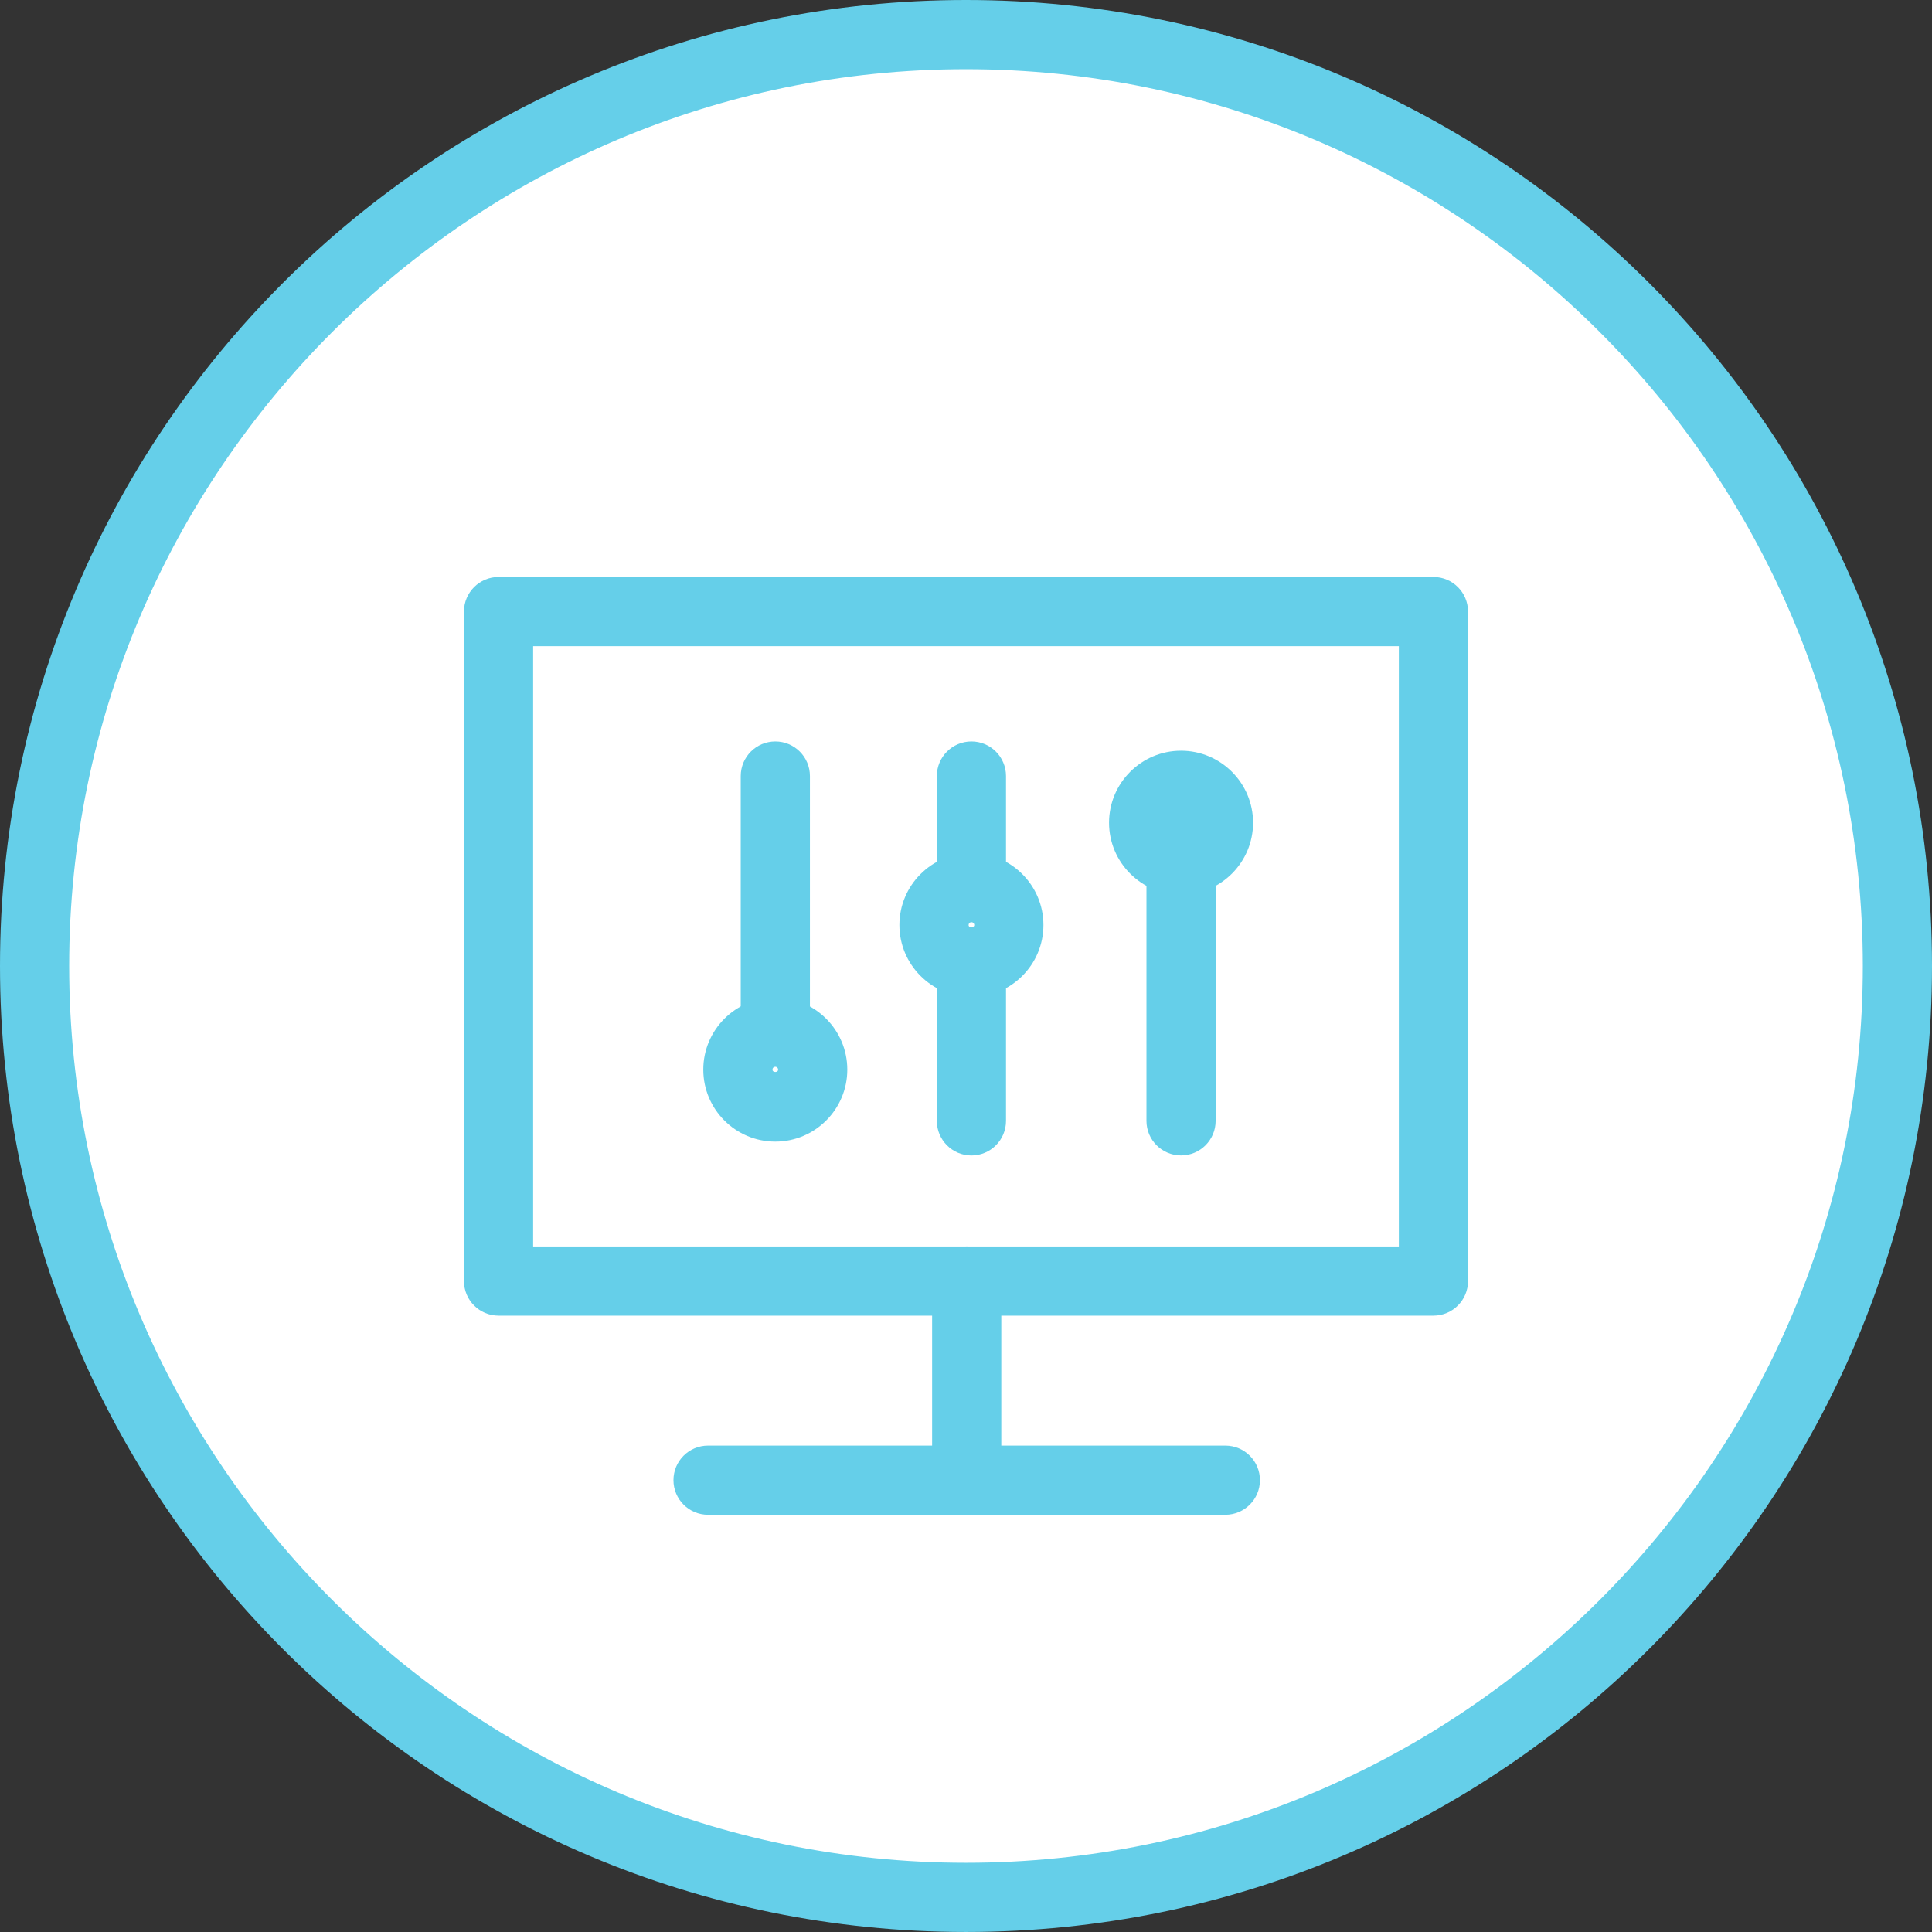
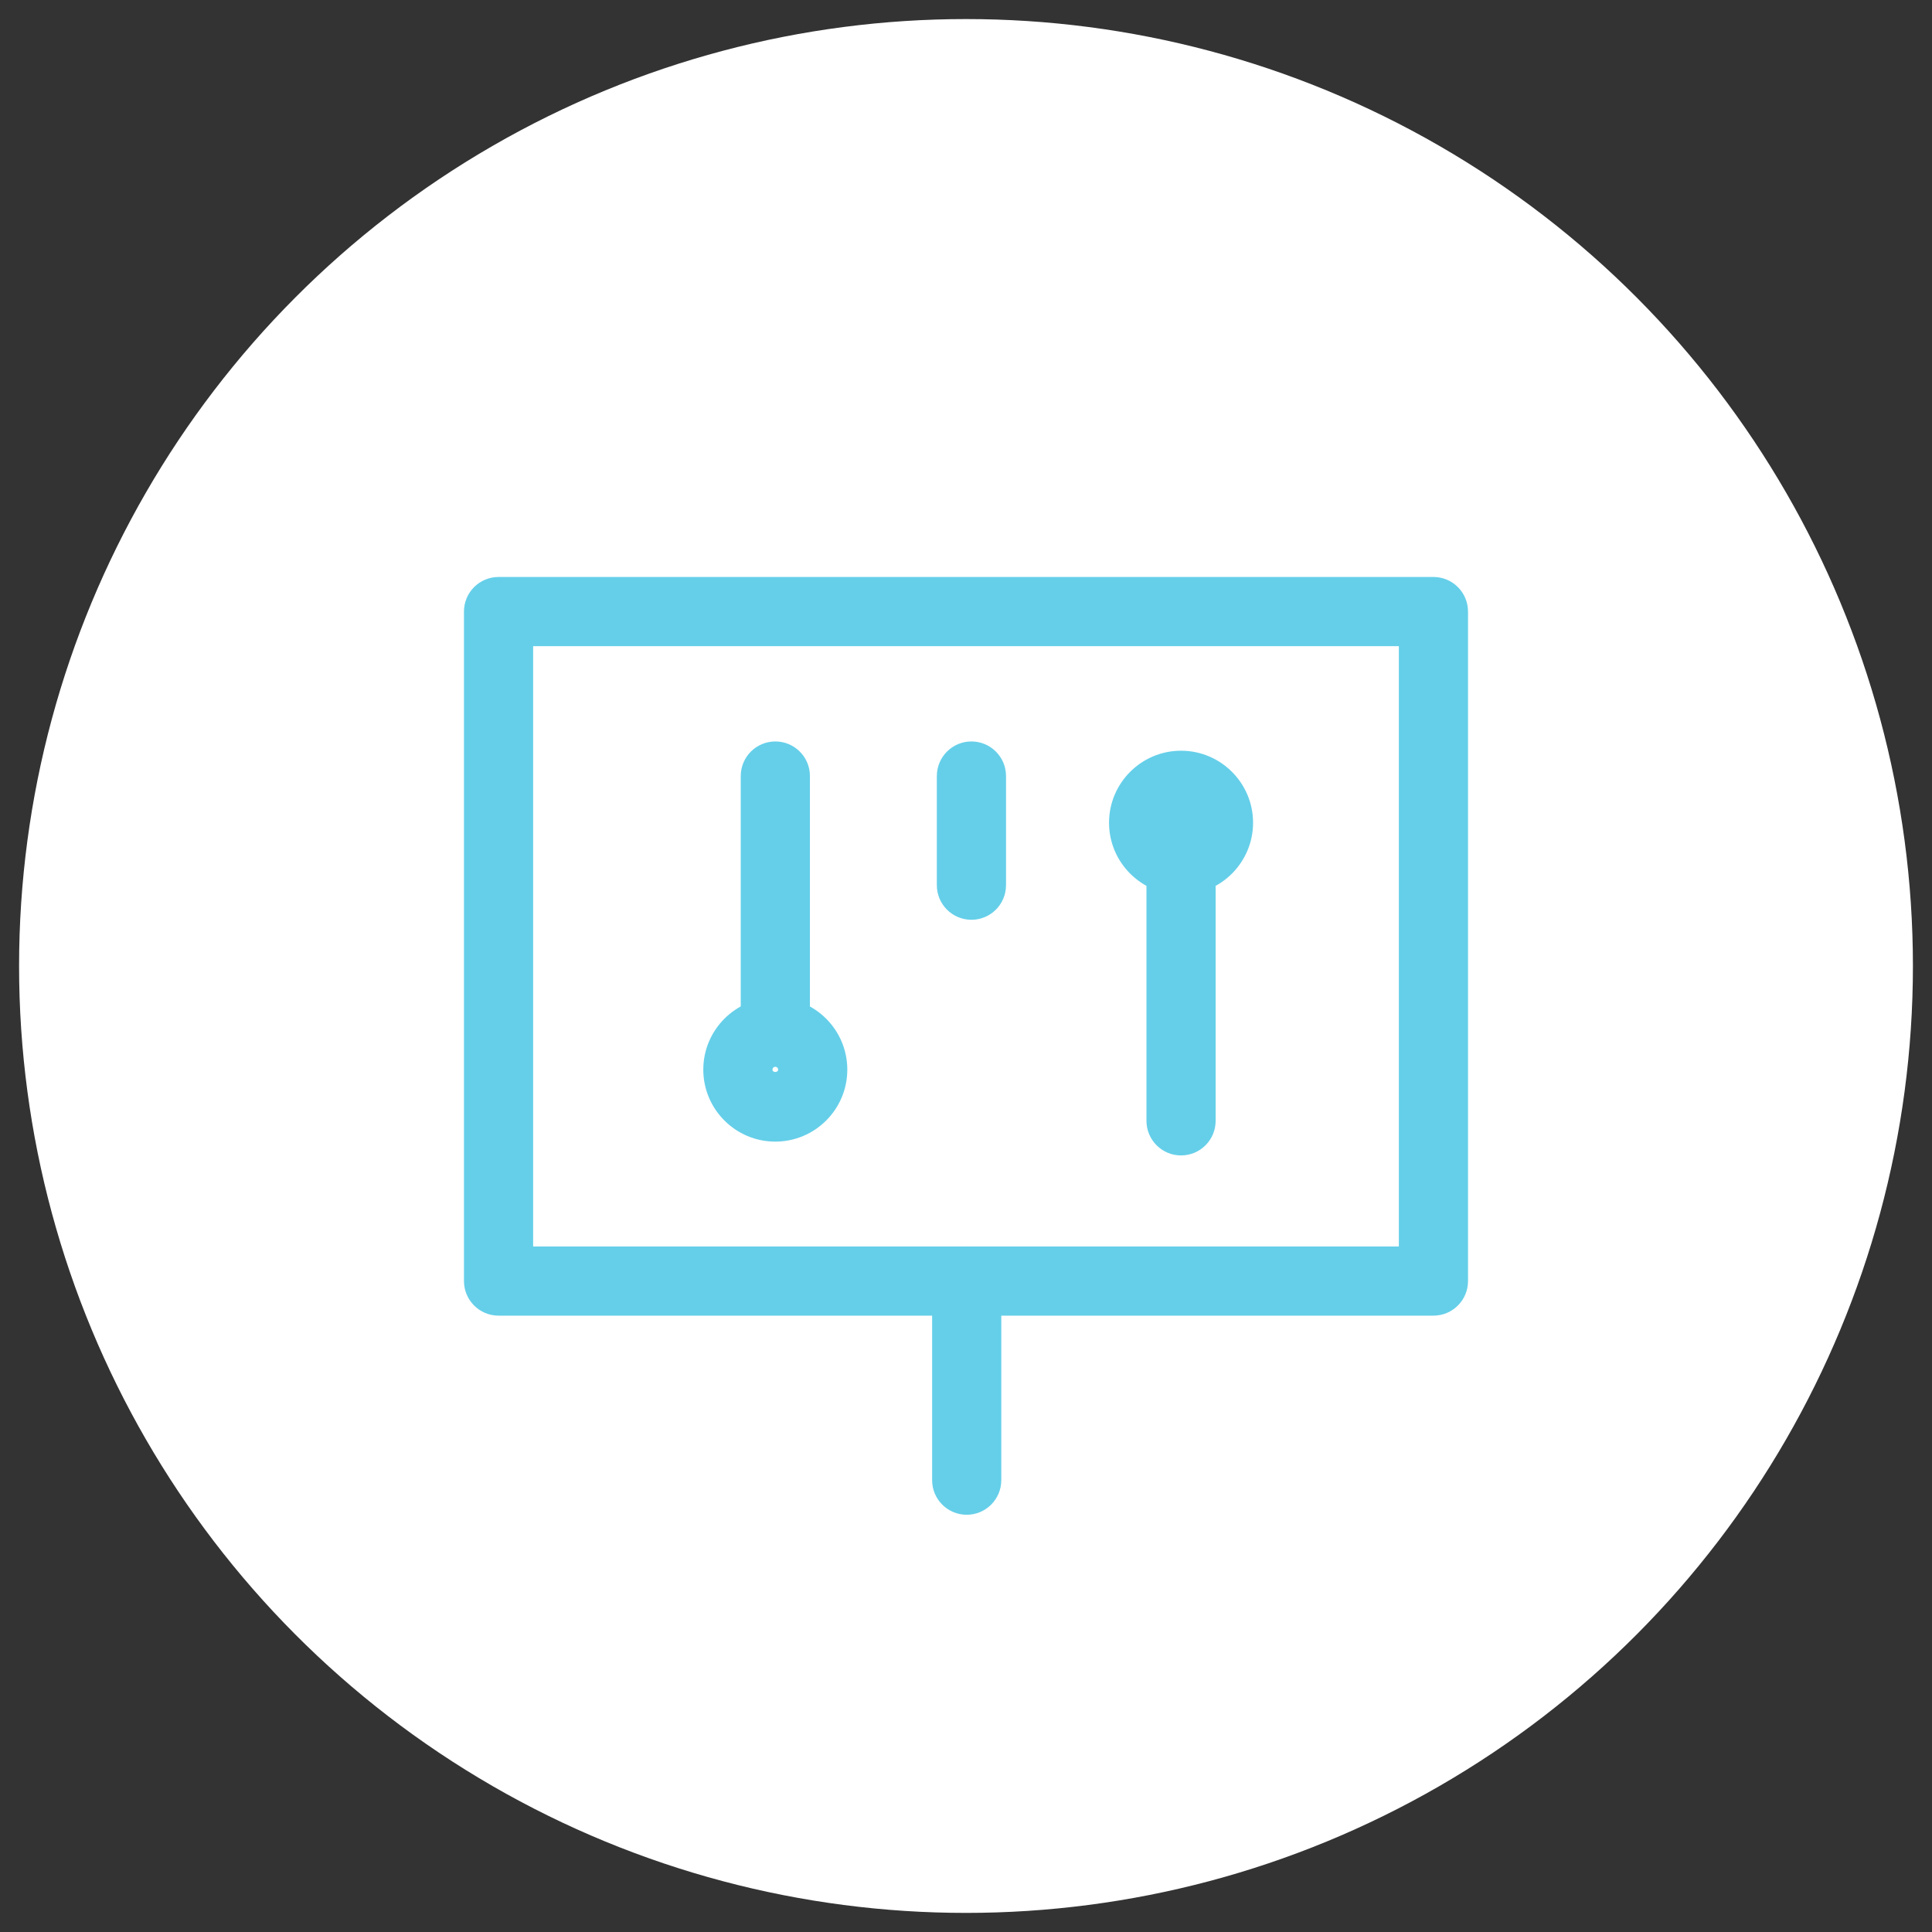
<svg xmlns="http://www.w3.org/2000/svg" width="100%" height="100%" viewBox="0 0 128 128" version="1.1" xml:space="preserve" style="fill-rule:evenodd;clip-rule:evenodd;stroke-linejoin:round;stroke-miterlimit:2;">
  <rect x="0" y="0" width="128" height="128" fill="#333333" stroke="none" />
  <g>
    <circle cx="64" cy="63.999" r="62.736" style="fill:#fff;" />
    <g>
-       <path d="M63.999,-0c-35.346,-0 -63.999,28.653 -63.999,63.999c0,35.347 28.653,64 63.999,64c35.347,-0 64.001,-28.653 64.001,-64c0,-35.346 -28.654,-63.999 -64.001,-63.999m0,4.583c32.763,0 59.418,26.654 59.418,59.416c-0,32.763 -26.655,59.416 -59.418,59.416c-32.762,0 -59.416,-26.653 -59.416,-59.416c0,-32.762 26.654,-59.416 59.416,-59.416" style="fill:#65cfe9;fill-rule:nonzero;" />
-       <path d="M64.36,76.553c-1.265,-0 -2.292,-1.027 -2.292,-2.292l-0,-10.137c-0,-1.266 1.027,-2.292 2.292,-2.292c1.265,-0 2.291,1.026 2.291,2.292l0,10.137c0,1.265 -1.026,2.292 -2.291,2.292" style="fill:#65cfe9;fill-rule:nonzero;" />
      <path d="M64.36,60.938c-1.265,0 -2.292,-1.027 -2.292,-2.292l-0,-7.231c-0,-1.265 1.027,-2.292 2.292,-2.292c1.265,0 2.291,1.027 2.291,2.292l0,7.231c0,1.265 -1.026,2.292 -2.291,2.292" style="fill:#65cfe9;fill-rule:nonzero;" />
      <path d="M78.248,76.55c-1.265,0 -2.292,-1.026 -2.292,-2.291l-0,-19.514c-0,-1.266 1.027,-2.292 2.292,-2.292c1.265,-0 2.291,1.026 2.291,2.292l0,19.514c0,1.265 -1.026,2.291 -2.291,2.291" style="fill:#65cfe9;fill-rule:nonzero;" />
      <path d="M51.368,70.471c-1.265,-0 -2.292,-1.027 -2.292,-2.292l0,-16.764c0,-1.265 1.027,-2.292 2.292,-2.292c1.265,0 2.292,1.027 2.292,2.292l-0,16.764c-0,1.265 -1.027,2.292 -2.292,2.292" style="fill:#65cfe9;fill-rule:nonzero;" />
-       <path d="M64.36,61.097c-0.106,-0 -0.188,0.082 -0.188,0.188c-0,0.211 0.374,0.211 0.374,-0c0,-0.106 -0.081,-0.188 -0.186,-0.188m-0,4.958c-2.631,0 -4.772,-2.139 -4.772,-4.77c0,-2.631 2.141,-4.771 4.772,-4.771c2.631,-0 4.77,2.14 4.77,4.771c-0,2.631 -2.139,4.77 -4.77,4.77" style="fill:#65cfe9;fill-rule:nonzero;" />
      <path d="M78.248,54.32c-0.106,0 -0.187,0.082 -0.187,0.187c-0,0.211 0.374,0.211 0.374,0c0,-0.105 -0.082,-0.187 -0.187,-0.187m-0,4.958c-2.631,0 -4.771,-2.14 -4.771,-4.771c0,-2.631 2.14,-4.77 4.771,-4.77c2.63,-0 4.771,2.139 4.771,4.77c-0,2.631 -2.141,4.771 -4.771,4.771" style="fill:#65cfe9;fill-rule:nonzero;" />
      <path d="M51.365,70.677c-0.106,-0 -0.187,0.082 -0.187,0.188c-0,0.21 0.375,0.21 0.375,-0c-0,-0.106 -0.083,-0.188 -0.188,-0.188m-0,4.958c-2.631,-0 -4.77,-2.14 -4.77,-4.77c-0,-2.631 2.139,-4.772 4.77,-4.772c2.631,0 4.771,2.141 4.771,4.772c0,2.63 -2.14,4.77 -4.771,4.77" style="fill:#65cfe9;fill-rule:nonzero;" />
      <path d="M35.322,82.582l57.355,-0l0,-39.773l-57.355,0l0,39.773Zm59.647,4.583l-61.938,0c-1.265,0 -2.292,-1.026 -2.292,-2.291l0,-44.356c0,-1.267 1.027,-2.292 2.292,-2.292l61.938,-0c1.266,-0 2.291,1.025 2.291,2.292l0,44.356c0,1.265 -1.025,2.291 -2.291,2.291" style="fill:#65cfe9;fill-rule:nonzero;" />
      <path d="M64.046,100.357c-1.265,0 -2.291,-1.027 -2.291,-2.292l-0,-13.192c-0,-1.265 1.026,-2.292 2.291,-2.292c1.265,0 2.292,1.027 2.292,2.292l0,13.192c0,1.265 -1.027,2.292 -2.292,2.292" style="fill:#65cfe9;fill-rule:nonzero;" />
-       <path d="M81.183,100.357l-34.273,0c-1.266,0 -2.291,-1.027 -2.291,-2.292c-0,-1.265 1.025,-2.291 2.291,-2.291l34.273,-0c1.265,-0 2.291,1.026 2.291,2.291c0,1.265 -1.026,2.292 -2.291,2.292" style="fill:#65cfe9;fill-rule:nonzero;" />
    </g>
  </g>
</svg>